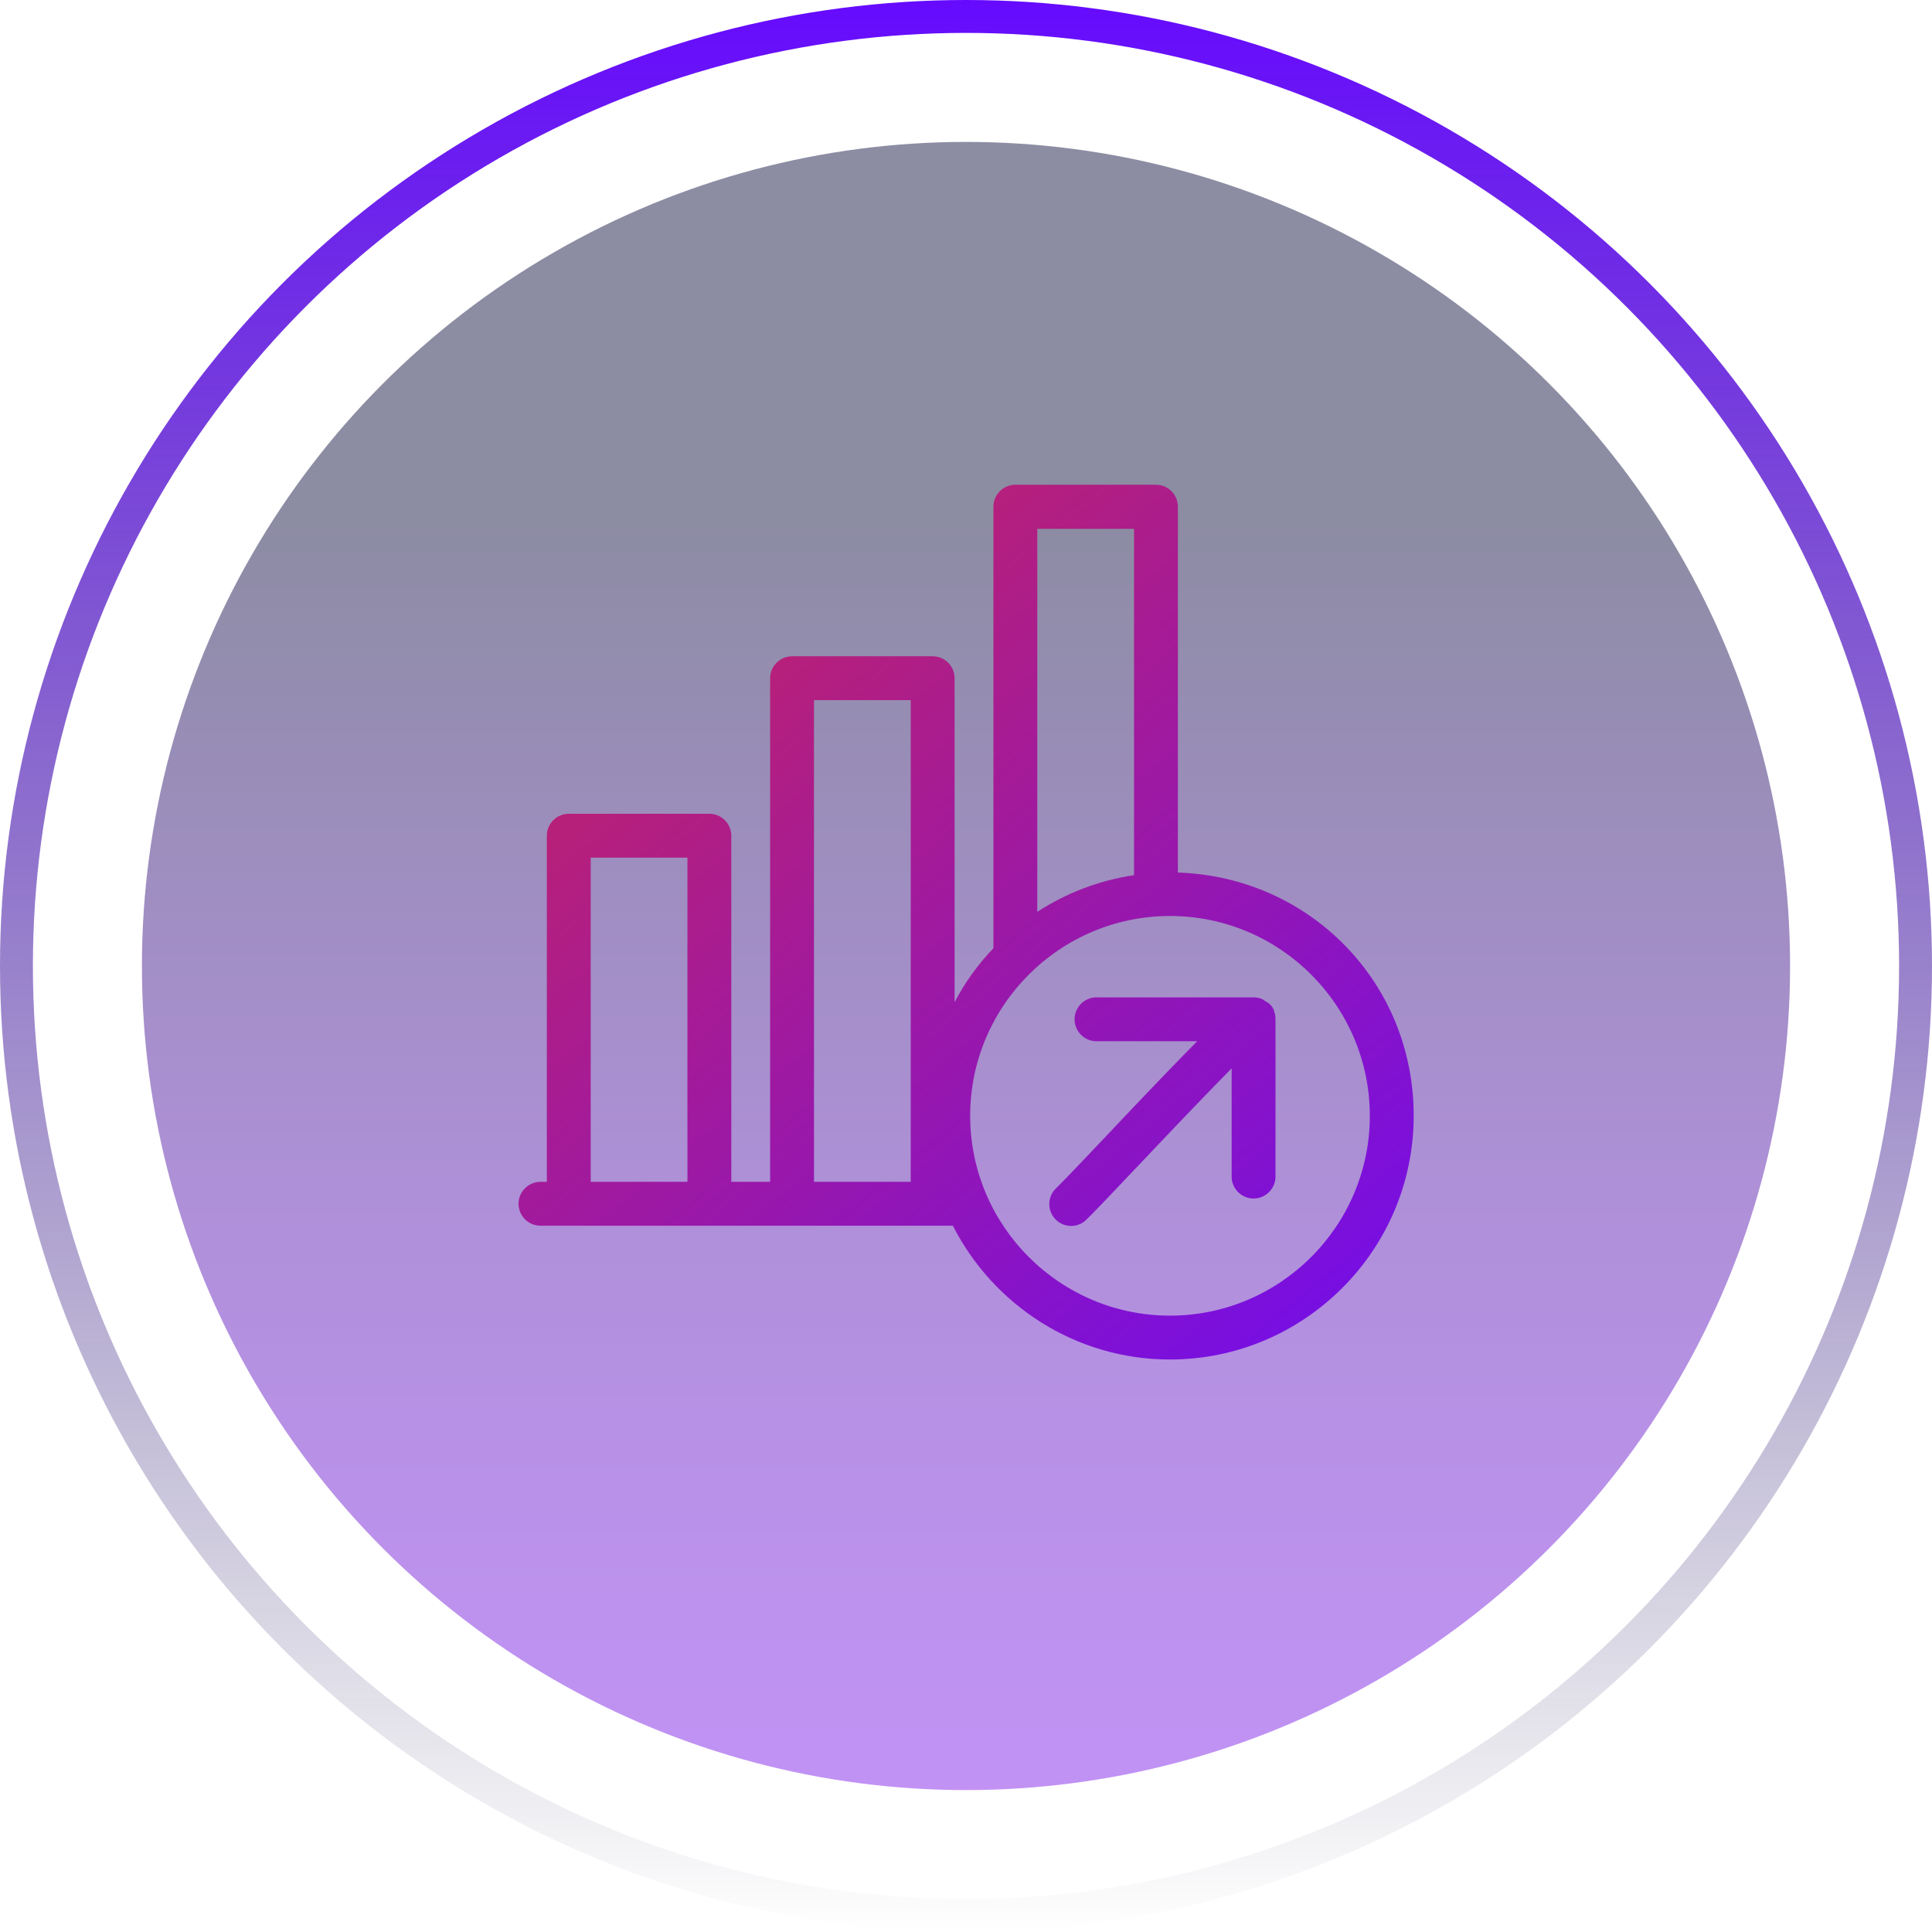
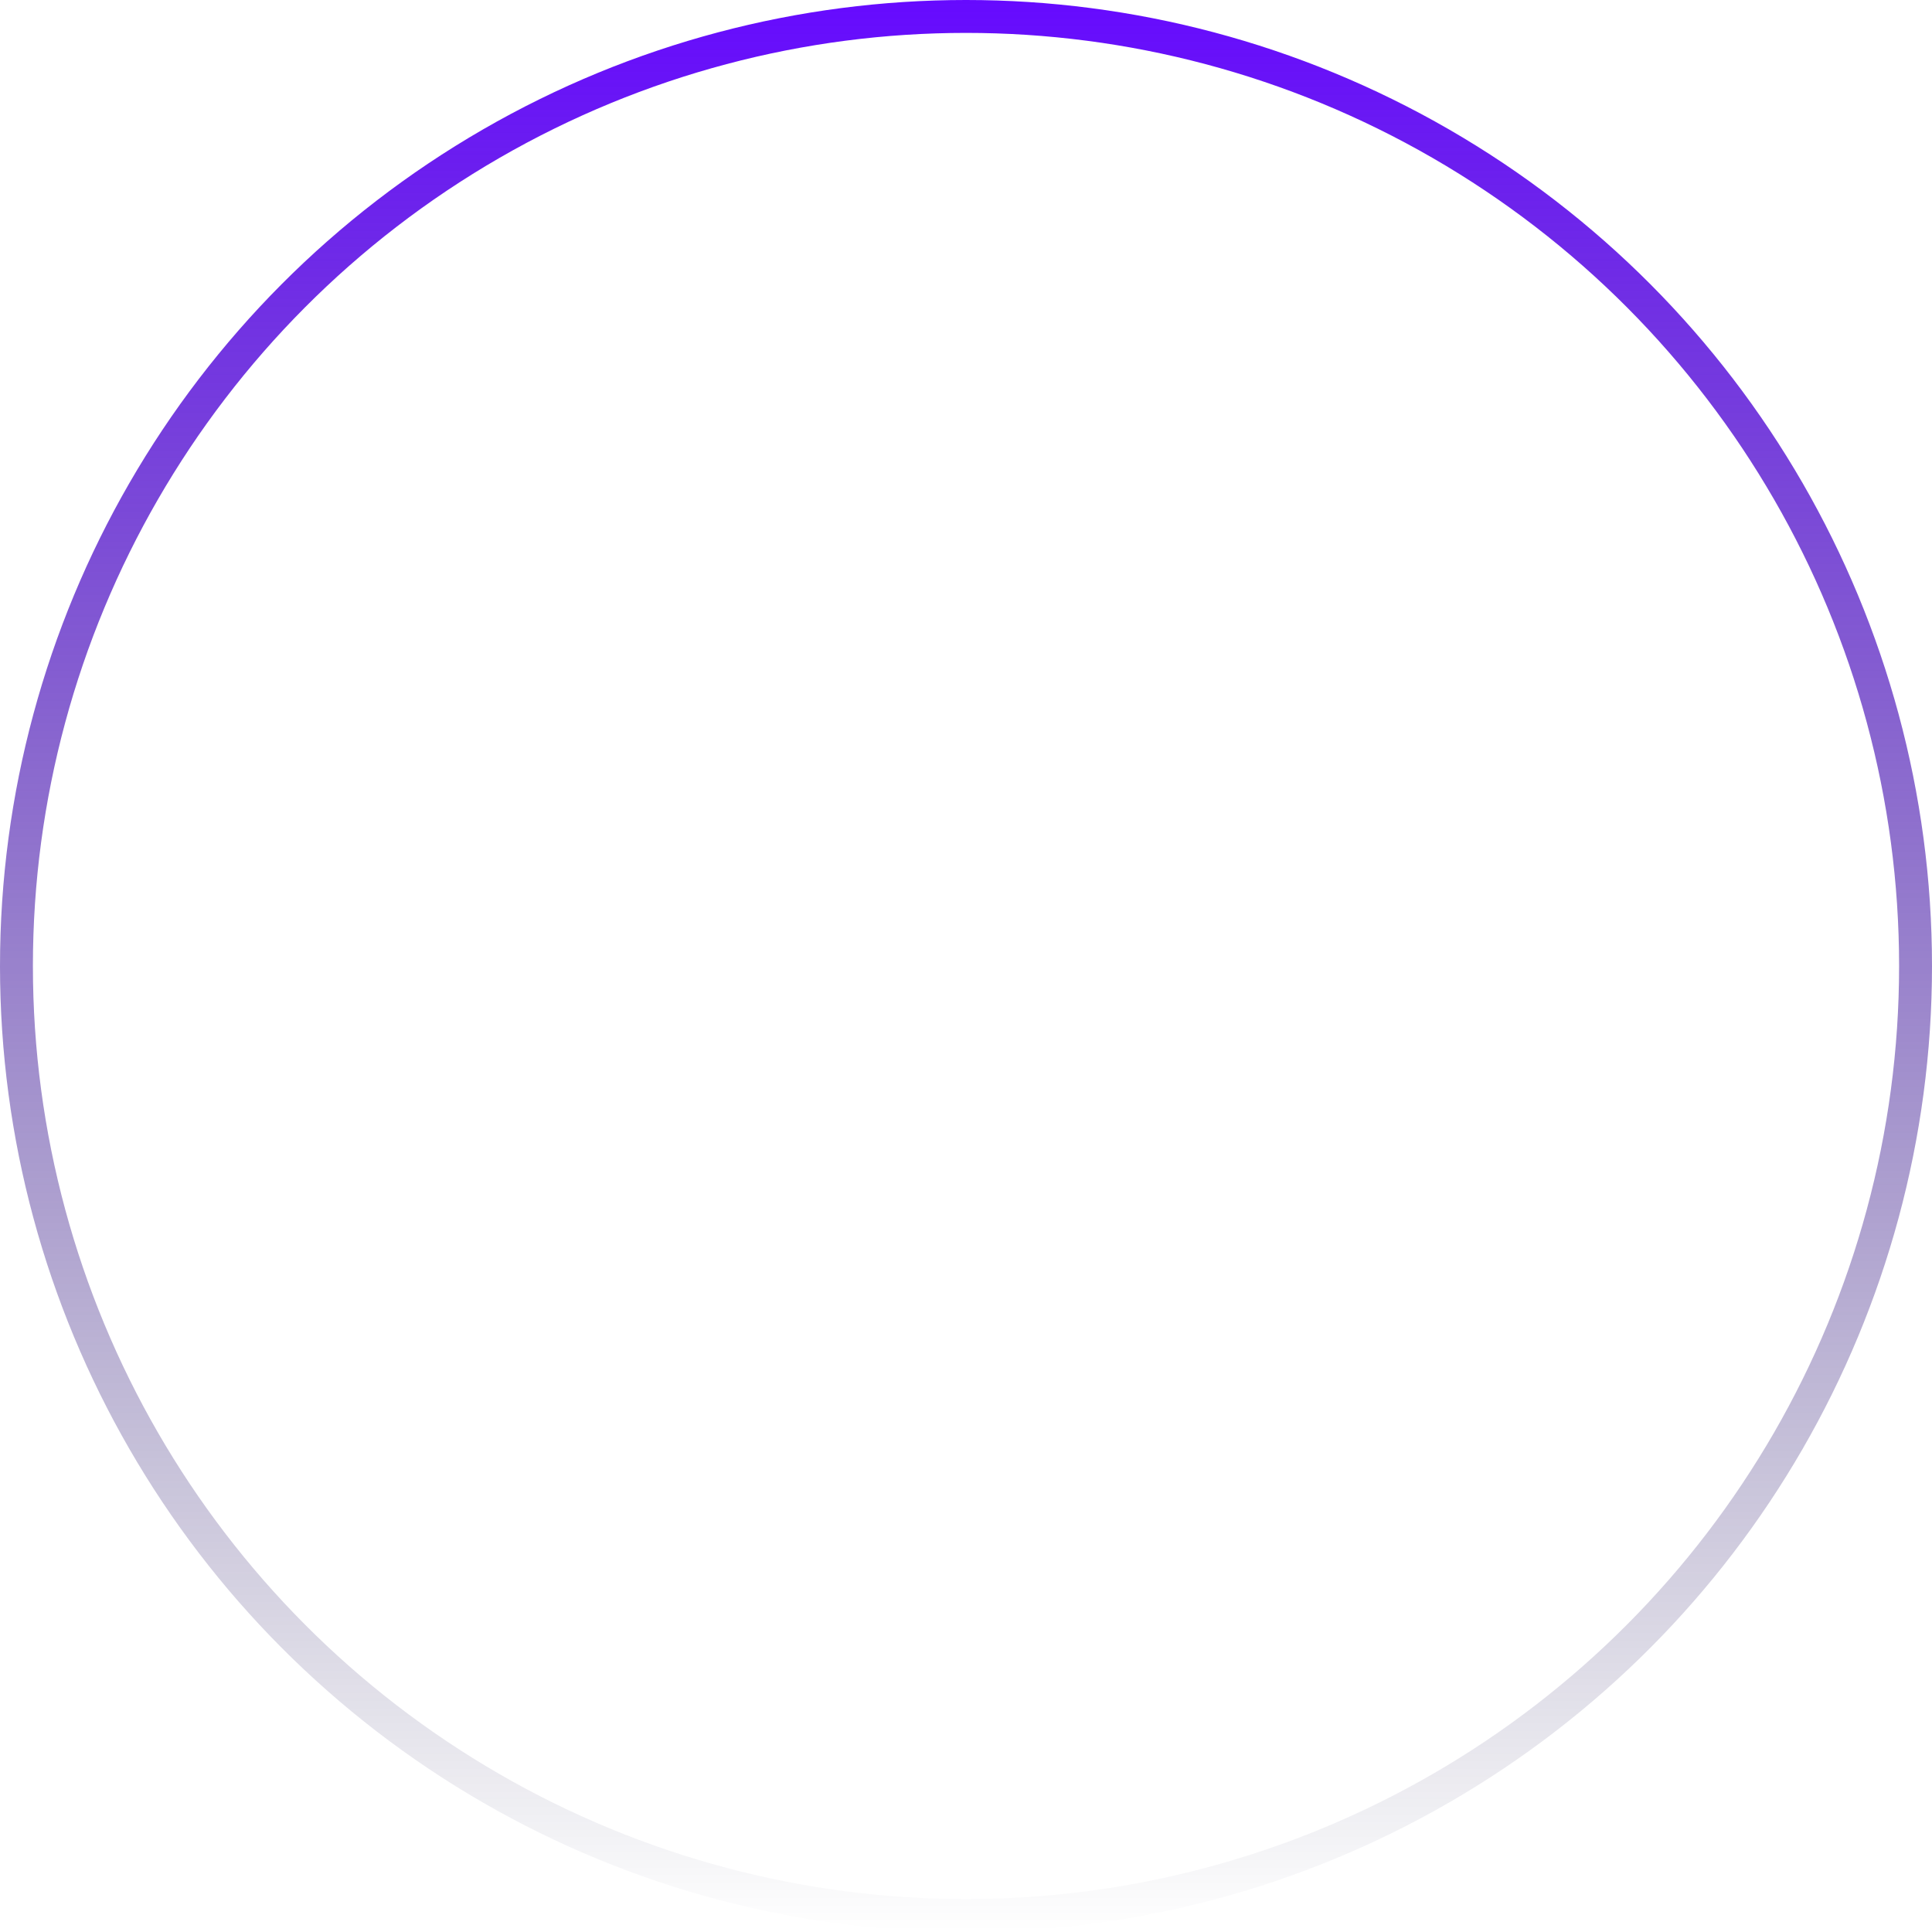
<svg xmlns="http://www.w3.org/2000/svg" xmlns:xlink="http://www.w3.org/1999/xlink" data-name="Layer 2" width="88.08" height="88.08">
  <defs>
    <linearGradient id="b" x1="-554.92" y1="1781.32" x2="-479.78" y2="1781.32" gradientTransform="matrix(0 1 1 0 -1737.28 561.39)" gradientUnits="userSpaceOnUse">
      <stop offset=".23" stop-color="#003" />
      <stop offset=".42" stop-color="#25046d" />
      <stop offset=".61" stop-color="#4708a1" />
      <stop offset=".78" stop-color="#600bc7" />
      <stop offset=".92" stop-color="#6f0ddf" />
      <stop offset="1" stop-color="#750ee8" />
    </linearGradient>
    <linearGradient id="c" x1="-3792.49" y1="1261.66" x2="-3792.49" y2="1173.58" gradientTransform="matrix(-1 0 0 1 -3748.45 -1173.58)" gradientUnits="userSpaceOnUse">
      <stop offset="0" stop-color="#003" stop-opacity="0" />
      <stop offset="1" stop-color="#660aff" />
    </linearGradient>
    <linearGradient id="a" x1="24.03" y1="21.17" x2="64.45" y2="70.39" gradientUnits="userSpaceOnUse">
      <stop offset="0" stop-color="#cd2655" />
      <stop offset="1" stop-color="#660aff" />
    </linearGradient>
    <linearGradient id="d" x1="26.86" y1="18.85" x2="67.29" y2="68.06" xlink:href="#a" />
  </defs>
  <g data-name="Layer 2">
    <g data-name="Layer 1-2">
-       <circle cx="44.04" cy="44.04" r="37.57" style="fill:url(#b);opacity:.45;stroke-width:0;isolation:isolate" />
      <circle cx="44.04" cy="44.04" r="43.29" style="isolation:isolate;fill:none;stroke:url(#c);stroke-miterlimit:10;stroke-width:1.5px" />
    </g>
-     <path d="M53.7 39.78V23.1c0-.55-.45-1-1-1h-6.41c-.55 0-1 .45-1 1v20.13c-.7.73-1.3 1.56-1.77 2.46V30.92c0-.55-.45-1-1-1h-6.41c-.55 0-1 .45-1 1v22.96h-1.77V38.1c0-.55-.45-1-1-1h-6.41c-.55 0-1 .45-1 1v15.78h-.29c-.55 0-1 .45-1 1s.45 1 1 1h18.8c1.84 3.61 5.58 6.1 9.9 6.1 6.12 0 11.11-4.98 11.11-11.11s-4.79-10.9-10.75-11.09Zm-2-15.68v15.8c-1.61.24-3.1.82-4.41 1.67V24.11h4.41Zm-14.59 7.82h4.41v21.96h-4.41V31.92ZM26.93 39.1h4.41v14.78h-4.41V39.1Zm26.41 20.88c-5.02 0-9.11-4.09-9.11-9.11s4.09-9.11 9.11-9.11 9.11 4.09 9.11 9.11-4.09 9.11-9.11 9.11Z" style="fill:url(#a);stroke-width:0" />
-     <path d="M58.09 46.08a.875.875 0 0 0-.22-.32.864.864 0 0 0-.16-.1c-.06-.04-.1-.08-.17-.11a.995.995 0 0 0-.38-.08h-7.17c-.55 0-1 .45-1 1s.45 1 1 1h4.59c-.92.93-2.22 2.28-4.07 4.24-1.08 1.14-2.02 2.13-2.36 2.46a.996.996 0 0 0 .68 1.72c.25 0 .5-.09.69-.28.38-.36 1.28-1.32 2.43-2.53 1.15-1.21 2.93-3.09 4.2-4.37v4.93c0 .55.45 1 1 1s1-.45 1-1v-7.17c0-.13-.02-.26-.07-.38Z" style="stroke-width:0;fill:url(#d)" />
  </g>
</svg>